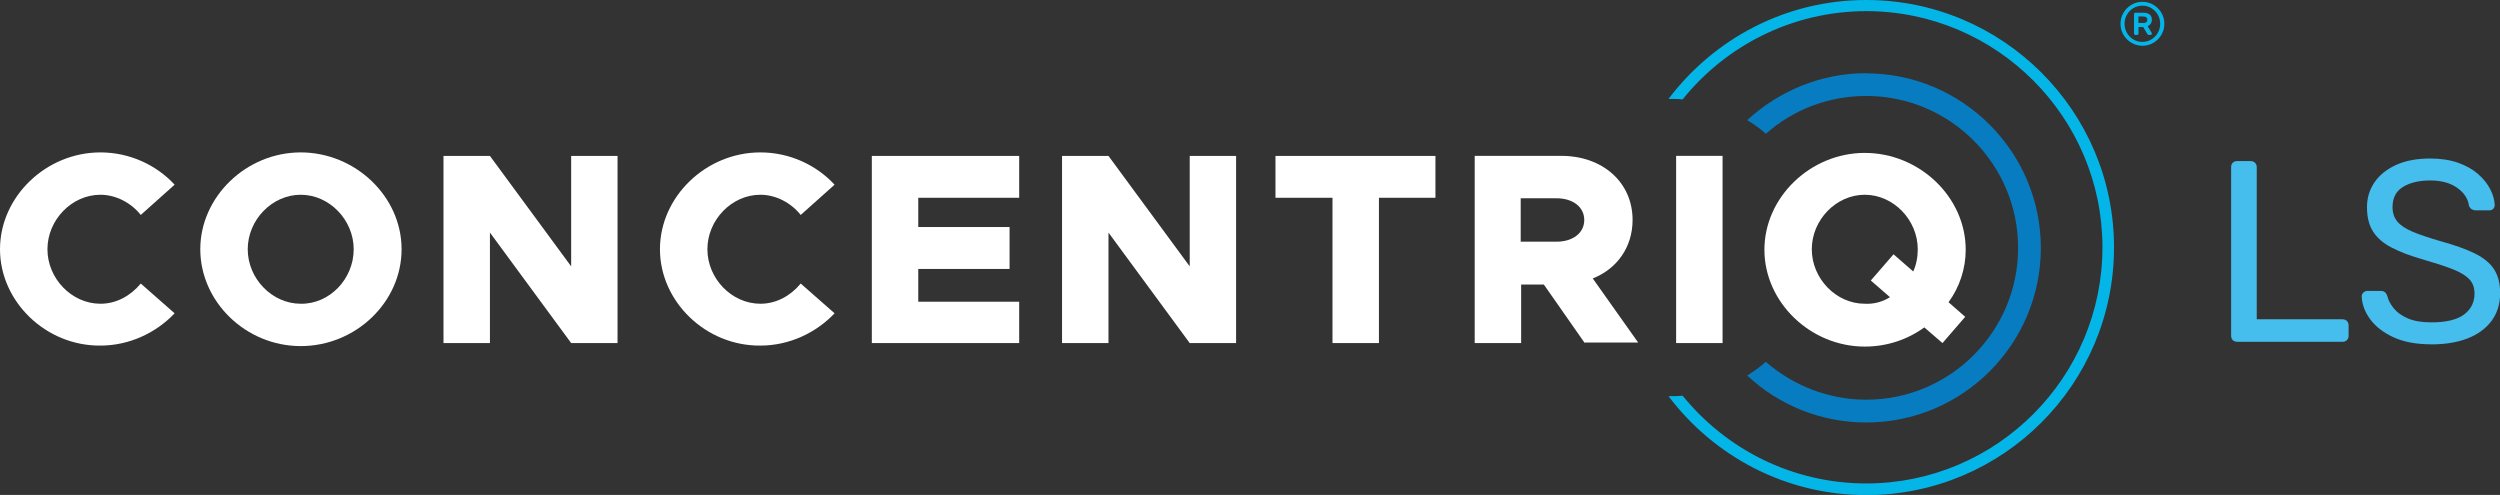
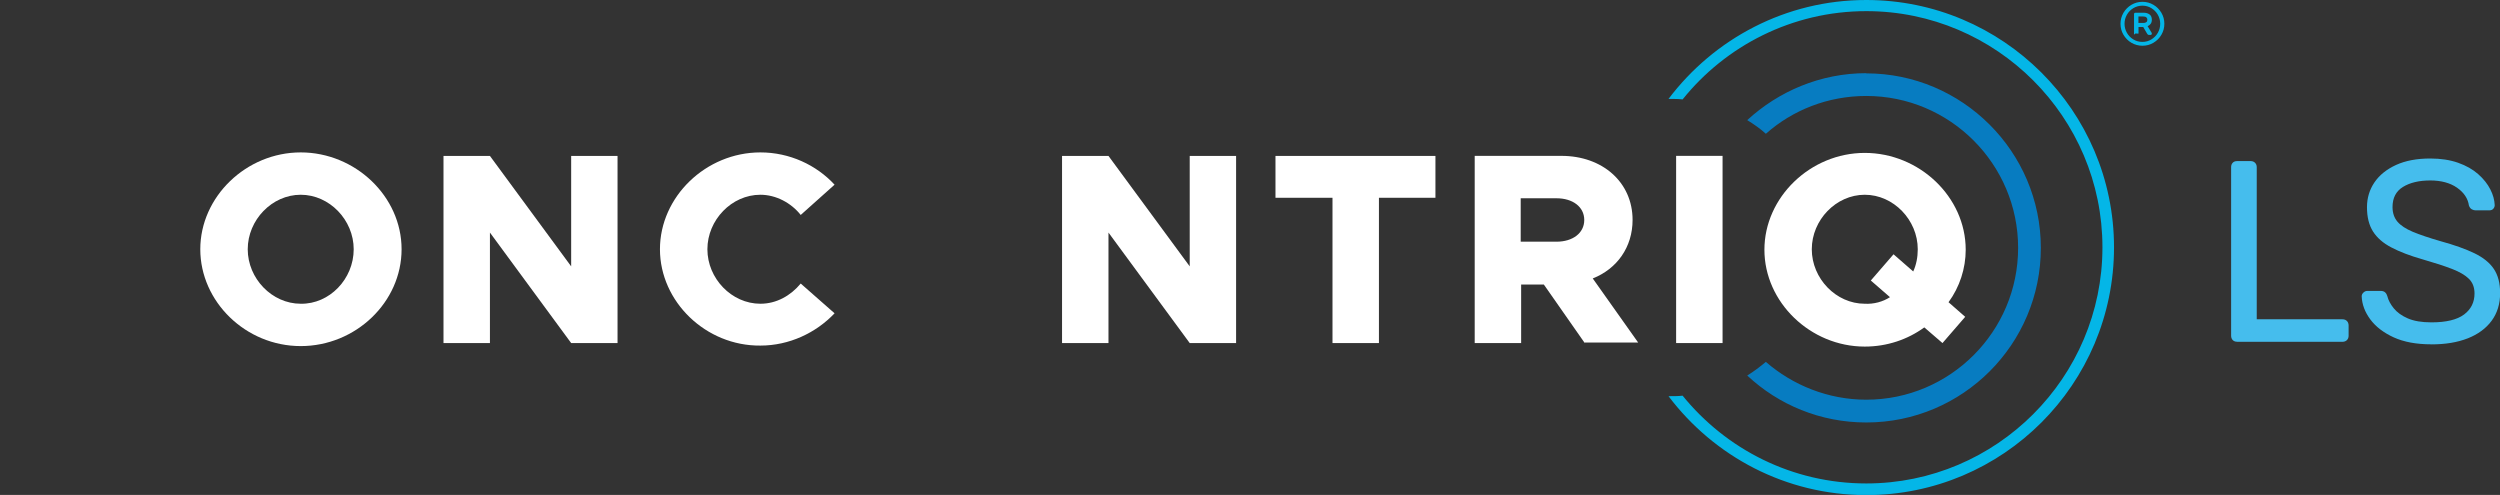
<svg xmlns="http://www.w3.org/2000/svg" id="Layer_1" viewBox="0 0 397.3 78.66">
  <rect x="0" y="0" width="397.3" height="78.66" fill="#333333" stroke="none" />
  <defs>
    <style>.cls-1{fill:#45bded;}.cls-1,.cls-2,.cls-3,.cls-4{stroke-width:0px;}.cls-2{fill:#077cc1;}.cls-3{fill:#04b6e7;}.cls-4{fill:#fff;}</style>
  </defs>
  <path class="cls-2" d="M296.59,11.63c-7.3,0-13.95,2.89-18.92,7.46,1.04.64,2.08,1.36,2.96,2.17,4.25-3.77,9.86-6.01,15.96-6.01,13.31,0,24.13,10.83,24.13,24.14s-10.82,24.13-24.13,24.13c-6.09,0-11.71-2.32-15.96-6.01-.96.8-1.92,1.53-2.96,2.17,4.97,4.65,11.62,7.46,18.92,7.46,15.31,0,27.74-12.43,27.74-27.74s-12.51-27.74-27.74-27.74" />
  <path class="cls-3" d="M296.59,0C283.77,0,272.38,6.17,265.16,15.72h.24c.64,0,1.36,0,2,.08,6.82-8.5,17.4-14.03,29.19-14.03,20.68,0,37.53,16.84,37.53,37.53s-16.84,37.53-37.53,37.53c-11.79,0-22.29-5.45-29.19-13.95-.64.08-1.36.08-2,.08h-.24c7.21,9.54,18.6,15.72,31.43,15.72,21.73,0,39.37-17.64,39.37-39.37S318.24,0,296.59,0" />
-   <path class="cls-4" d="M0,39.61c0-8.34,7.3-15.39,15.96-15.39,4.65,0,8.9,2,11.79,5.13l-5.38,4.81c-1.52-1.92-3.93-3.21-6.41-3.21-4.57,0-8.42,4.01-8.42,8.66s3.85,8.66,8.42,8.66c2.56,0,4.81-1.28,6.41-3.21l5.38,4.73c-2.97,3.13-7.22,5.13-11.79,5.13-8.66.08-15.96-6.98-15.96-15.31" />
  <path class="cls-4" d="M56.21,39.61c0-4.65-3.85-8.66-8.42-8.66s-8.42,4.01-8.42,8.66,3.85,8.66,8.42,8.66c4.57.08,8.42-3.93,8.42-8.66M31.83,39.61c0-8.34,7.3-15.39,15.96-15.39s16.03,6.98,16.03,15.39-7.29,15.39-16.03,15.39-15.96-7.06-15.96-15.39" />
  <polygon class="cls-4" points="70.48 24.78 77.86 24.78 90.77 42.33 90.77 24.78 98.14 24.78 98.14 54.52 90.77 54.52 77.86 36.96 77.86 54.52 70.48 54.52 70.48 24.78" />
  <path class="cls-4" d="M104.88,39.61c0-8.34,7.3-15.39,15.96-15.39,4.65,0,8.9,2,11.79,5.13l-5.38,4.81c-1.52-1.92-3.93-3.21-6.41-3.21-4.57,0-8.42,4.01-8.42,8.66s3.85,8.66,8.42,8.66c2.56,0,4.81-1.28,6.41-3.21l5.38,4.73c-2.97,3.13-7.22,5.13-11.79,5.13-8.66.08-15.96-6.98-15.96-15.31" />
-   <polygon class="cls-4" points="145.93 31.43 145.93 36.08 160.44 36.08 160.44 42.74 145.93 42.74 145.93 47.95 161.97 47.95 161.97 54.52 138.55 54.52 138.55 24.78 161.97 24.78 161.97 31.43 145.93 31.43" />
  <polygon class="cls-4" points="168.78 24.78 176.16 24.78 189.07 42.33 189.07 24.78 196.44 24.78 196.44 54.52 189.07 54.52 176.16 36.96 176.16 54.52 168.78 54.52 168.78 24.78" />
  <polygon class="cls-4" points="211.76 31.43 202.7 31.43 202.7 24.78 228.12 24.78 228.12 31.43 219.14 31.43 219.14 54.52 211.76 54.52 211.76 31.43" />
  <path class="cls-4" d="M241.67,38.41h5.69c2.57,0,4.41-1.36,4.41-3.45s-1.84-3.45-4.41-3.45h-5.69v6.9ZM251.85,54.52l-6.5-9.3h-3.61v9.3h-7.38v-29.75h13.79c6.49,0,11.3,4.17,11.3,10.18,0,4.33-2.48,7.78-6.33,9.3l7.22,10.19h-8.5v.08Z" />
  <rect class="cls-4" x="266.37" y="24.77" width="7.38" height="29.75" />
  <path class="cls-4" d="M300.36,47.23l-3.05-2.65,3.61-4.17,3.13,2.73c.48-1.05.72-2.24.72-3.53,0-4.65-3.85-8.66-8.42-8.66s-8.42,4.01-8.42,8.66,3.85,8.66,8.42,8.66c1.45.08,2.89-.32,4.01-1.05M309.66,48.03l2.65,2.32-3.61,4.17-2.89-2.49c-2.65,1.93-5.93,3.05-9.46,3.05-8.66,0-15.95-7.06-15.95-15.39s7.3-15.39,15.95-15.39,16.04,6.98,16.04,15.39c0,2.97-.96,5.93-2.73,8.34" />
-   <path class="cls-3" d="M338.73,6.8c-.53-.31-.95-.74-1.27-1.27-.31-.53-.47-1.11-.47-1.75s.16-1.21.47-1.75c.31-.53.74-.95,1.27-1.27.53-.31,1.11-.47,1.75-.47s1.21.16,1.74.47c.53.31.95.74,1.27,1.27.31.53.47,1.11.47,1.75s-.16,1.21-.47,1.75c-.31.53-.73.95-1.27,1.27-.53.31-1.11.47-1.74.47s-1.21-.16-1.75-.47ZM341.89,6.27c.43-.26.78-.61,1.03-1.05.25-.44.38-.92.38-1.44s-.13-.99-.38-1.44c-.25-.44-.6-.79-1.03-1.05s-.91-.39-1.42-.39-.99.13-1.43.39-.78.61-1.03,1.05c-.25.44-.38.92-.38,1.44s.13.99.38,1.44c.25.44.6.79,1.03,1.05s.91.39,1.43.39.99-.13,1.42-.39ZM339.2,5.49s-.06-.09-.06-.15v-3.11c0-.06.02-.12.06-.15.04-.04.09-.06.15-.06h1.27c.41,0,.73.09.98.27.25.18.37.47.37.86,0,.25-.06.46-.18.63-.12.17-.29.3-.49.38l.63,1.04s.04.08.04.14c0,.06-.02.11-.05.15-.04.04-.09.06-.16.06h-.25c-.12,0-.21-.06-.28-.18l-.63-1.08h-.75v1.05c0,.06-.02.12-.06.15-.04.04-.09.06-.15.06h-.27c-.06,0-.12-.02-.15-.06ZM340.6,3.65c.44,0,.66-.17.66-.51,0-.15-.05-.27-.15-.37-.1-.1-.27-.15-.51-.15h-.76v1.02h.76Z" />
+   <path class="cls-3" d="M338.73,6.8c-.53-.31-.95-.74-1.27-1.27-.31-.53-.47-1.11-.47-1.75s.16-1.21.47-1.75c.31-.53.74-.95,1.27-1.27.53-.31,1.11-.47,1.75-.47s1.21.16,1.74.47c.53.31.95.74,1.27,1.27.31.53.47,1.11.47,1.75s-.16,1.21-.47,1.75c-.31.53-.73.95-1.27,1.27-.53.31-1.11.47-1.74.47s-1.21-.16-1.75-.47ZM341.89,6.27c.43-.26.78-.61,1.03-1.05.25-.44.38-.92.38-1.44s-.13-.99-.38-1.44c-.25-.44-.6-.79-1.03-1.05s-.91-.39-1.42-.39-.99.13-1.43.39-.78.61-1.03,1.05c-.25.44-.38.92-.38,1.44s.13.99.38,1.44c.25.44.6.79,1.03,1.05s.91.39,1.43.39.99-.13,1.42-.39ZM339.2,5.49s-.06-.09-.06-.15v-3.11c0-.06.02-.12.06-.15.04-.04.09-.06.15-.06h1.27c.41,0,.73.09.98.27.25.18.37.47.37.86,0,.25-.06.46-.18.63-.12.17-.29.3-.49.38l.63,1.04s.04.08.04.14c0,.06-.02.11-.05.15-.04.04-.09.06-.16.06h-.25c-.12,0-.21-.06-.28-.18l-.63-1.08h-.75v1.05h-.27c-.06,0-.12-.02-.15-.06ZM340.6,3.65c.44,0,.66-.17.66-.51,0-.15-.05-.27-.15-.37-.1-.1-.27-.15-.51-.15h-.76v1.02h.76Z" />
  <path class="cls-1" d="M355.52,54.31c-.3,0-.53-.09-.7-.27-.16-.18-.25-.4-.25-.68v-26.81c0-.27.08-.5.25-.68.16-.18.4-.27.7-.27h2.17c.27,0,.5.09.68.27.18.18.27.4.27.68v24.19h13.61c.3,0,.54.09.72.27.18.18.27.42.27.72v1.64c0,.27-.09.5-.27.68-.18.18-.42.27-.72.27h-16.73Z" />
  <path class="cls-1" d="M386.39,54.72c-2.38,0-4.37-.37-5.99-1.11-1.61-.74-2.85-1.69-3.71-2.85-.86-1.16-1.32-2.38-1.37-3.67,0-.22.09-.42.27-.59.18-.18.39-.27.64-.27h2.09c.33,0,.57.08.74.25s.27.36.33.57c.16.66.51,1.31,1.03,1.95.52.64,1.26,1.18,2.23,1.6.97.42,2.22.63,3.75.63,2.35,0,4.08-.42,5.19-1.25s1.66-1.95,1.66-3.34c0-.96-.29-1.73-.88-2.32-.59-.59-1.48-1.11-2.69-1.58s-2.76-.97-4.67-1.52c-2-.57-3.65-1.2-4.96-1.89-1.31-.68-2.29-1.53-2.93-2.54-.64-1.01-.96-2.3-.96-3.85,0-1.48.4-2.79,1.19-3.96.79-1.16,1.94-2.08,3.44-2.77,1.5-.68,3.31-1.02,5.41-1.02,1.69,0,3.18.23,4.45.68,1.27.45,2.33,1.05,3.18,1.8.85.75,1.49,1.56,1.93,2.42.44.86.67,1.7.7,2.52,0,.19-.07.38-.21.55-.14.18-.36.27-.66.27h-2.17c-.19,0-.39-.05-.59-.16-.21-.11-.36-.31-.47-.61-.16-1.12-.79-2.06-1.89-2.83-1.09-.76-2.52-1.15-4.26-1.15s-3.22.34-4.33,1.03c-1.11.68-1.66,1.75-1.66,3.2,0,.93.26,1.7.78,2.32.52.61,1.34,1.15,2.46,1.62,1.12.46,2.58.96,4.39,1.48,2.19.6,3.98,1.24,5.37,1.91s2.43,1.5,3.1,2.5c.67,1,1,2.28,1,3.83,0,1.72-.45,3.19-1.35,4.41-.9,1.22-2.17,2.15-3.79,2.79-1.63.64-3.55.96-5.76.96Z" />
</svg>